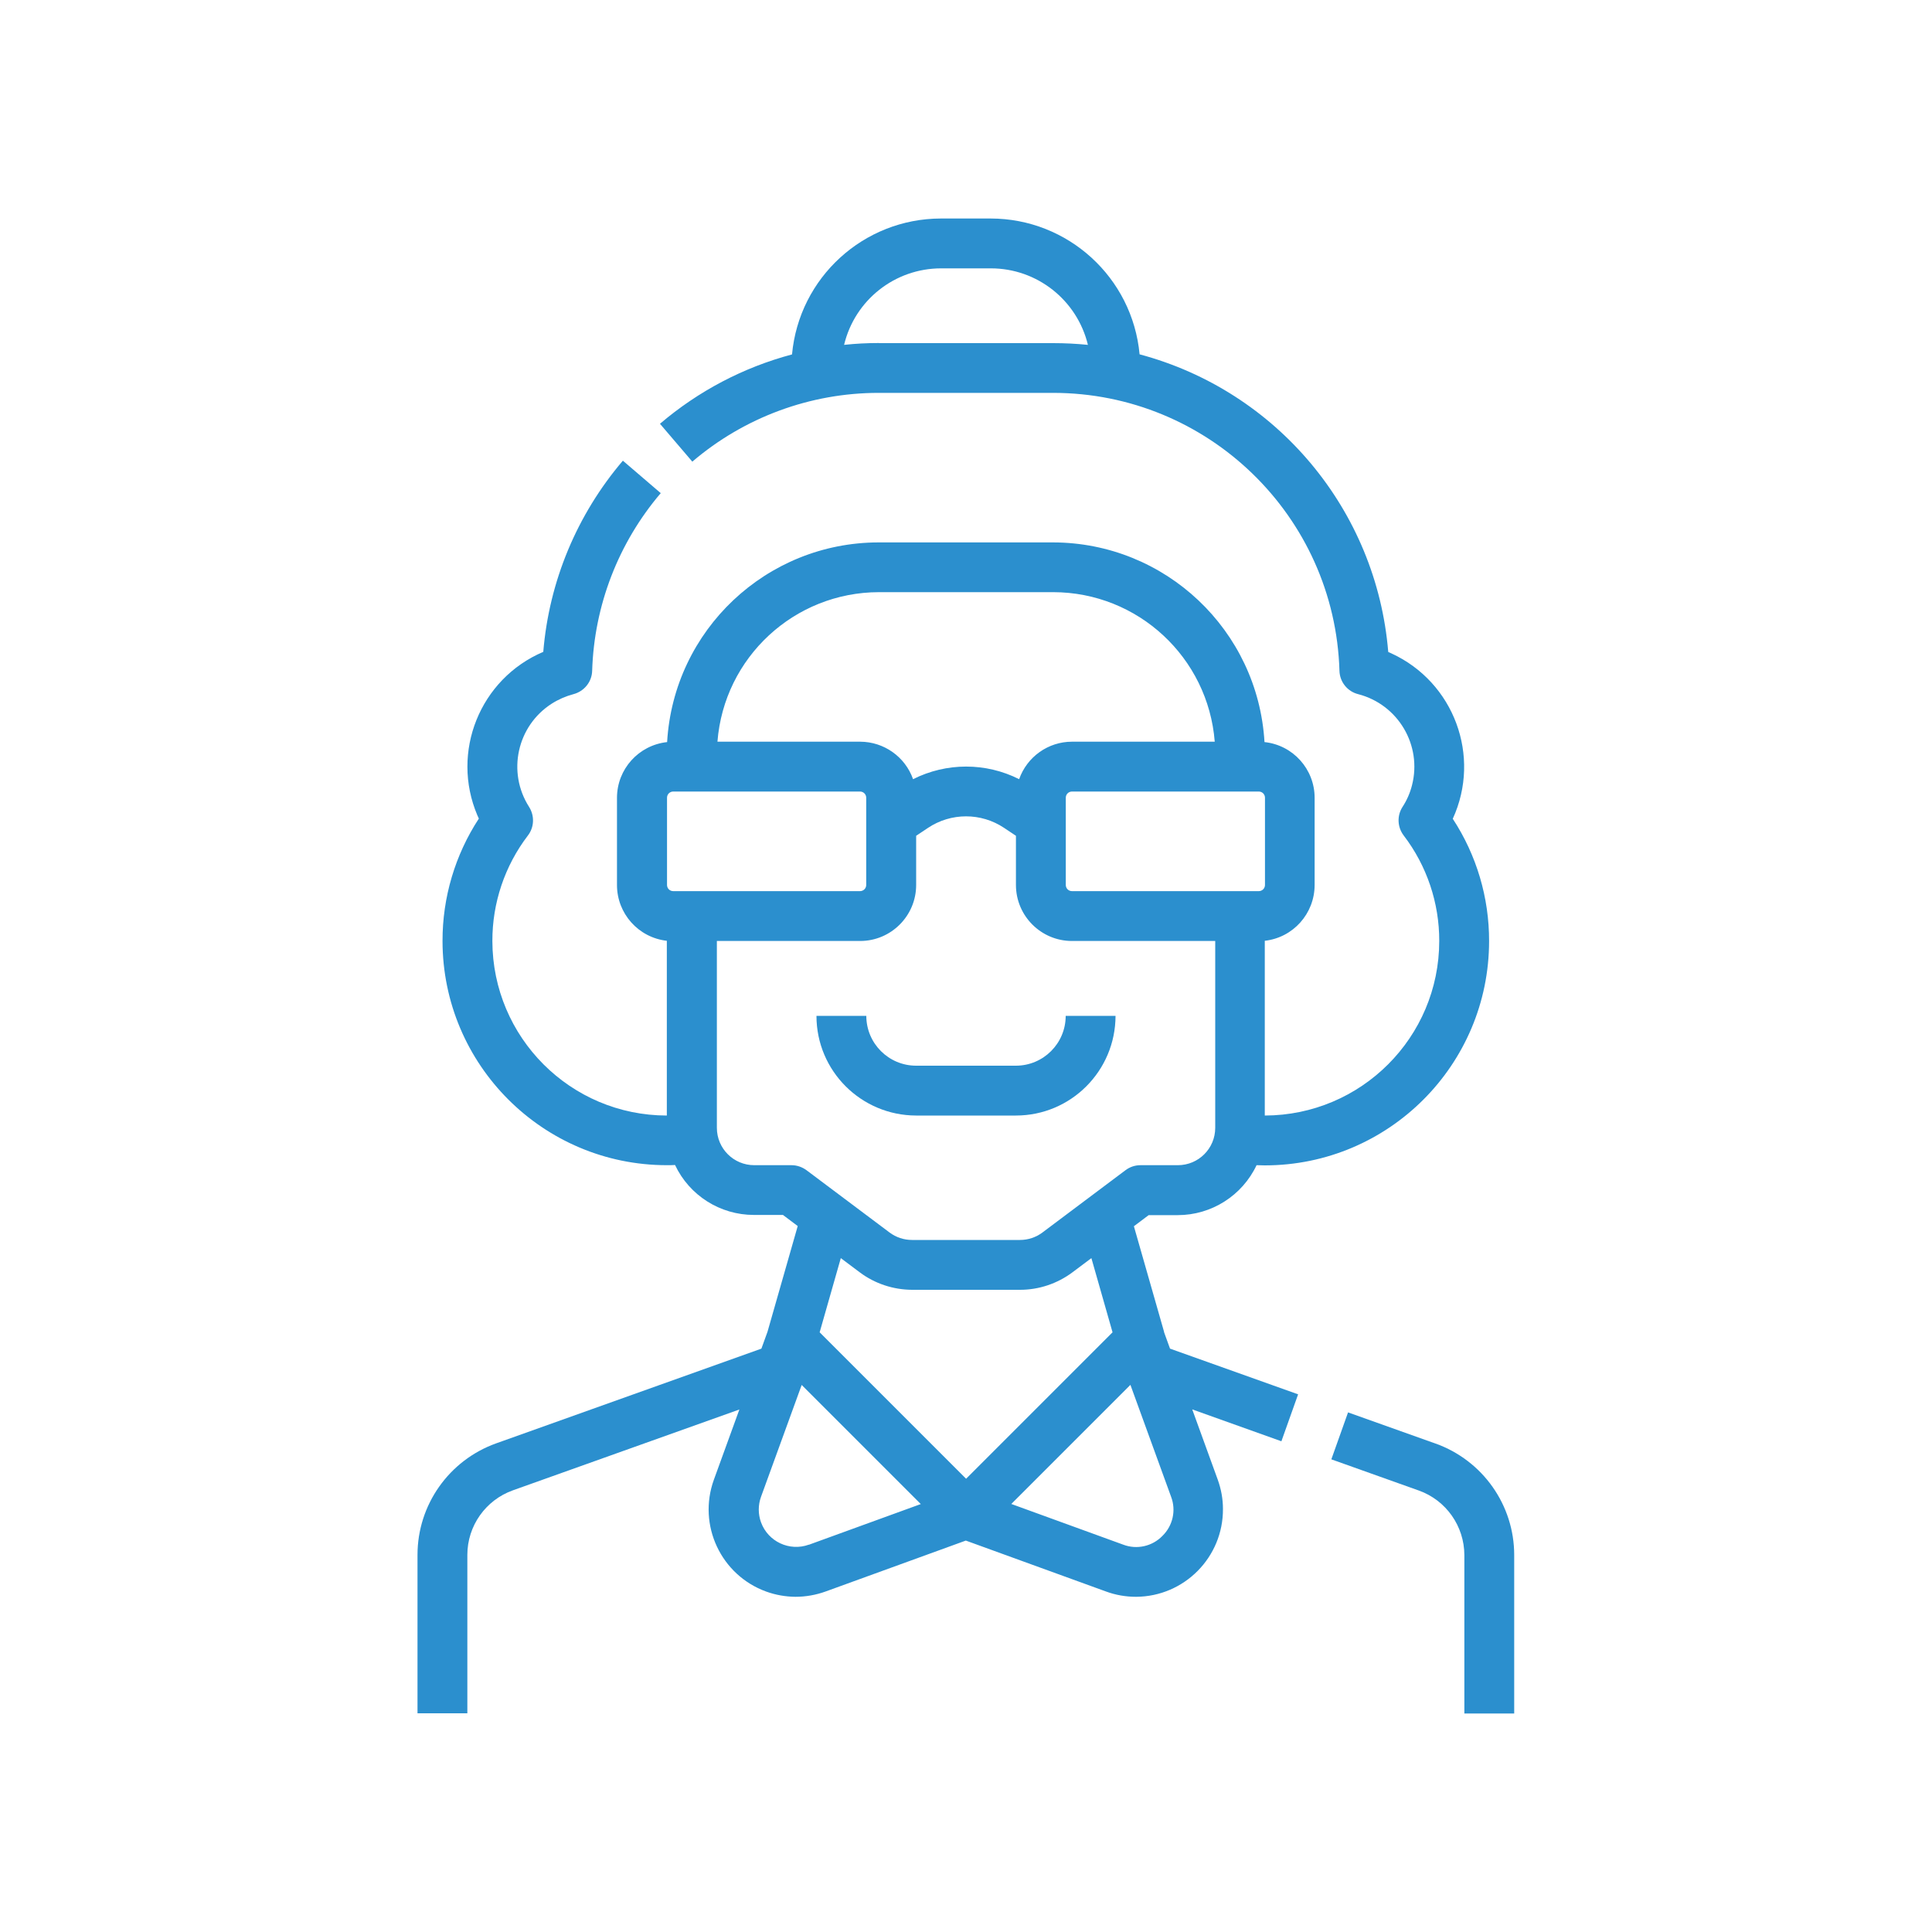
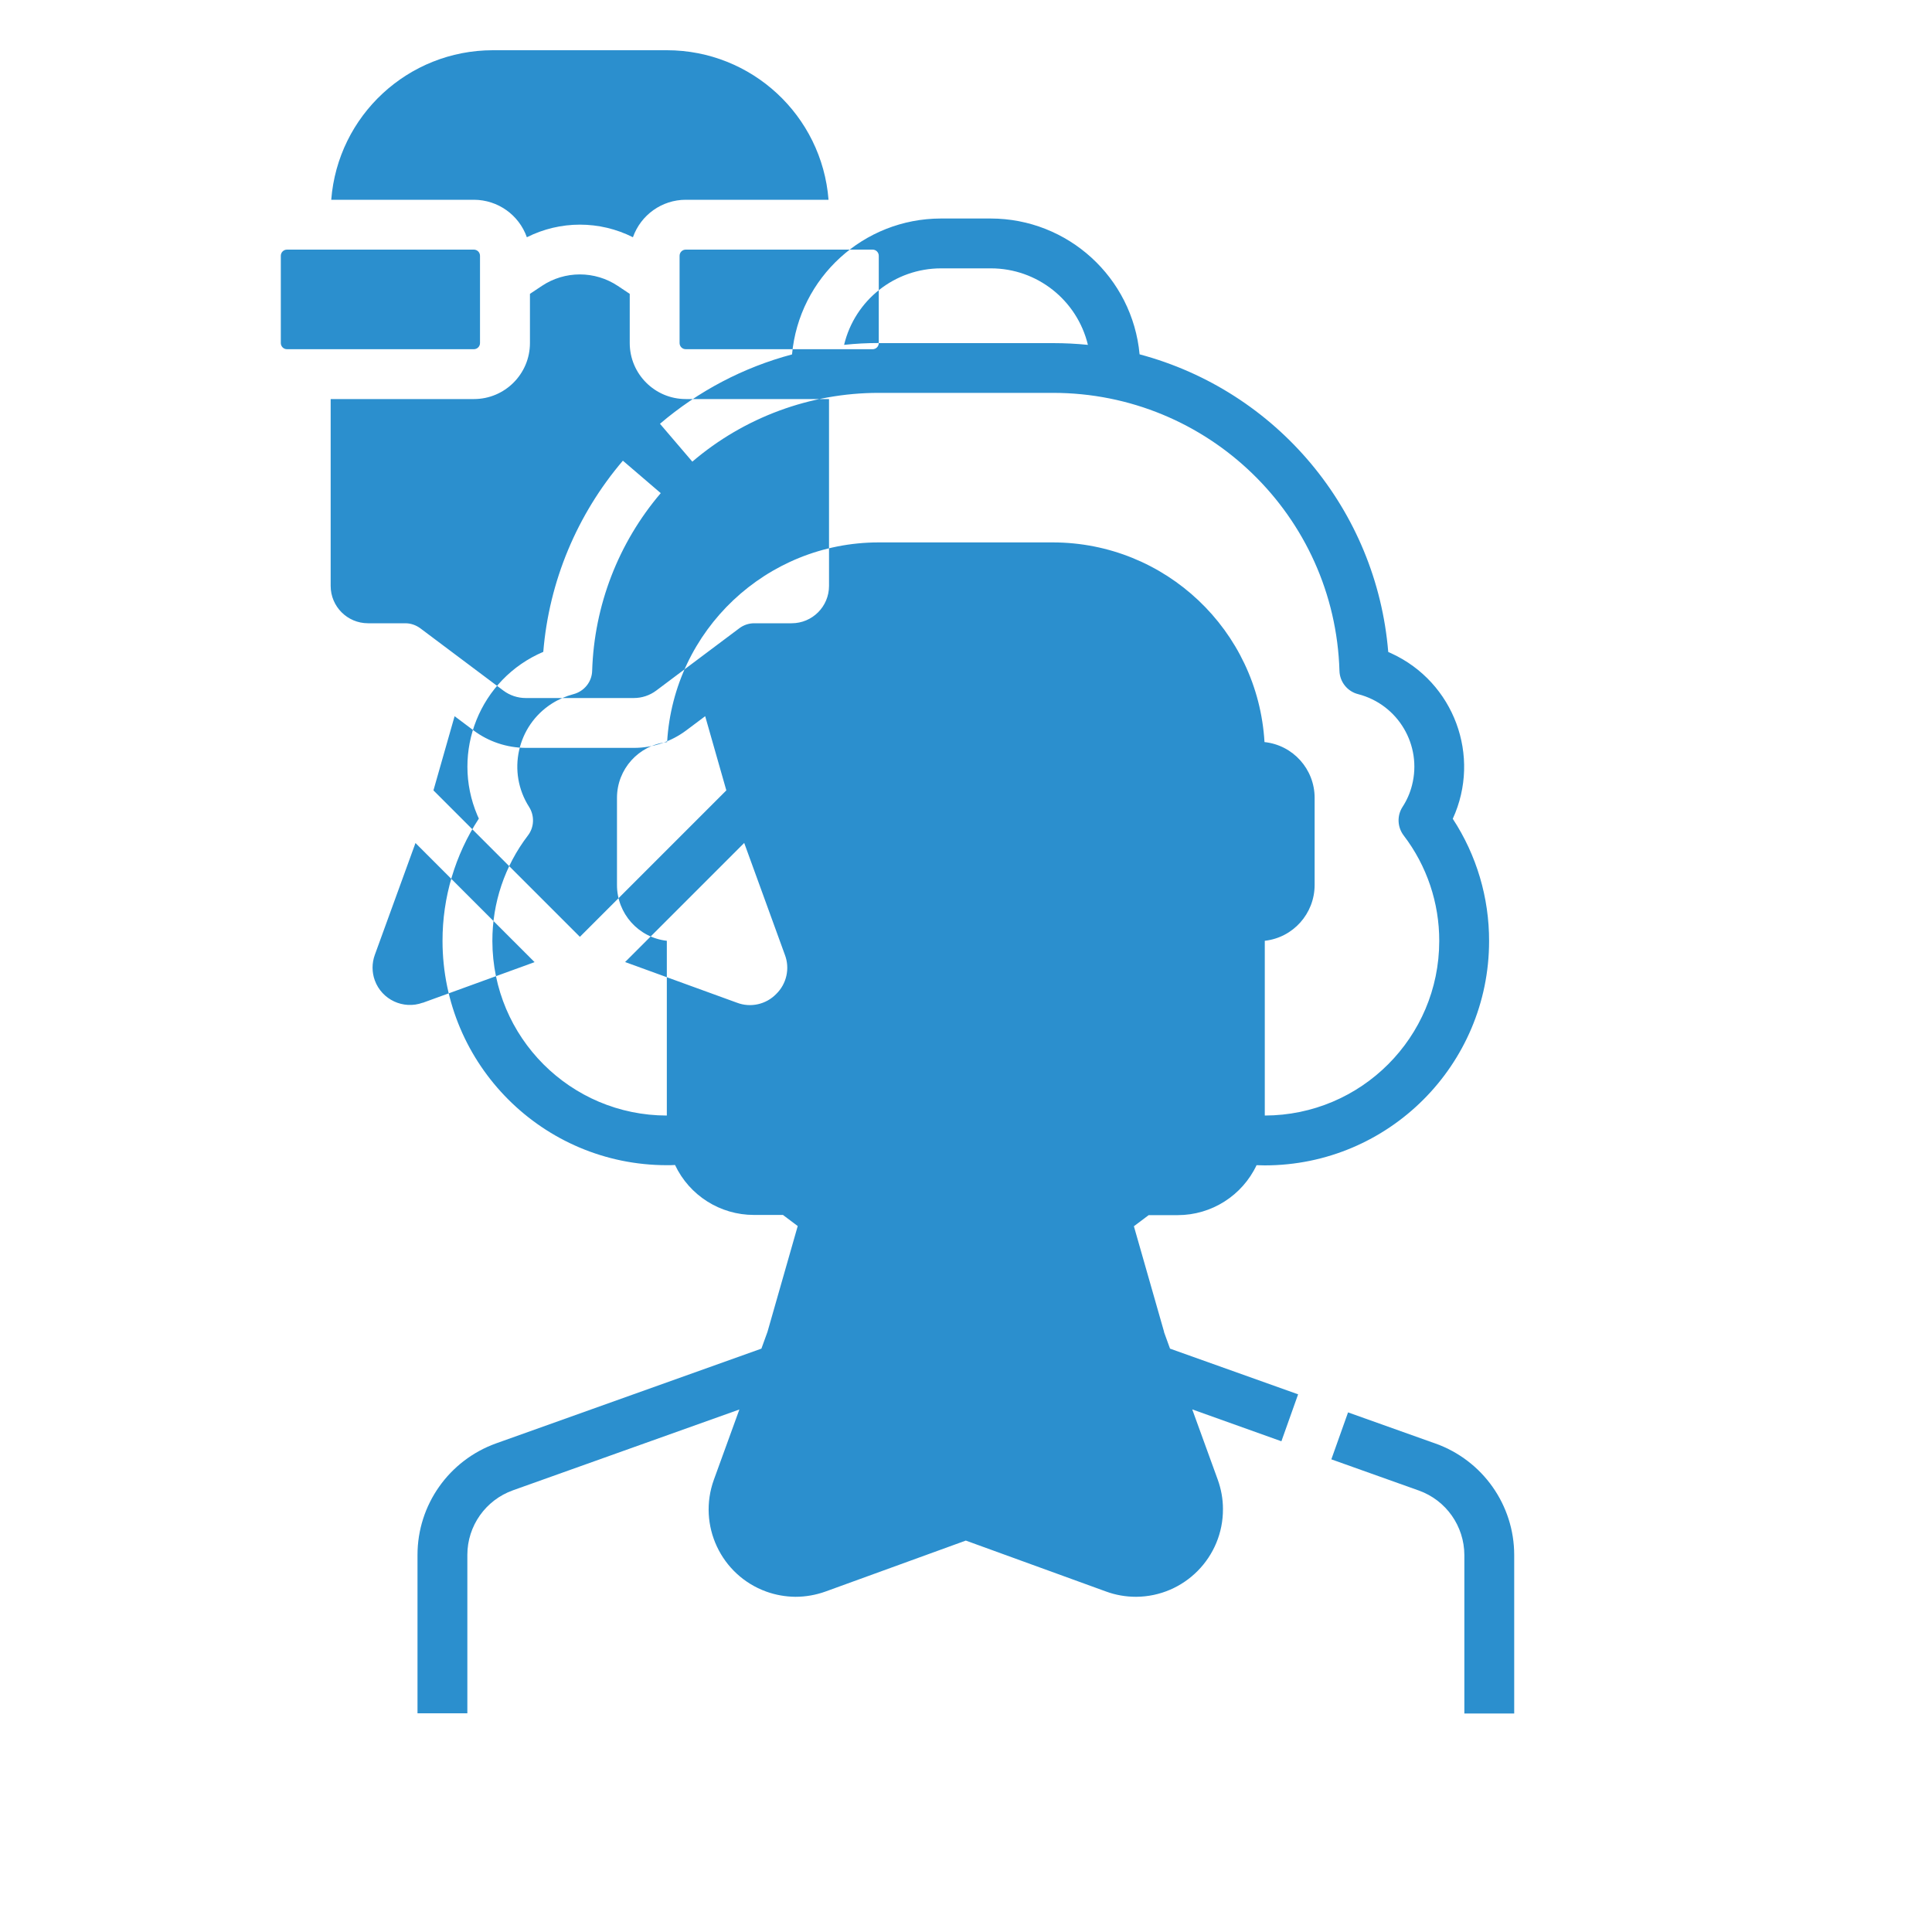
<svg xmlns="http://www.w3.org/2000/svg" id="Layer_2" viewBox="0 0 200 200">
  <defs>
    <style>.cls-1{fill:#2b8fce;}.cls-2{fill:none;}</style>
  </defs>
  <g id="Layer_1-2">
    <g>
      <g>
        <path class="cls-1" d="m148.61,149.44l-9.06-3.23-1.73,4.86,9.06,3.23c2.82,1.01,4.7,3.68,4.71,6.68v16.4h5.16v-16.4c0-5.18-3.26-9.79-8.13-11.54Z" />
-         <path class="cls-1" d="m94.84,115.48h10.32c5.7,0,10.31-4.62,10.32-10.32h-5.16c0,2.85-2.31,5.16-5.16,5.16h-10.32c-2.85,0-5.16-2.31-5.16-5.16h-5.16c0,5.7,4.62,10.31,10.32,10.32Z" />
-         <path class="cls-1" d="m120.51,137.89l-3.13-10.95,1.53-1.15h3.01c3.49,0,6.67-2.02,8.16-5.17.29.01.58.02.86.02,12.81-.01,23.2-10.4,23.21-23.21.01-4.5-1.29-8.9-3.76-12.67,2.97-6.48.13-14.14-6.35-17.12-.11-.05-.22-.1-.33-.15-1.21-14.68-11.51-27.01-25.74-30.81-.74-7.96-7.42-14.05-15.41-14.06h-5.16c-8,.01-14.68,6.11-15.41,14.07-5.04,1.34-9.71,3.8-13.67,7.18l3.35,3.92c5.37-4.59,12.21-7.12,19.28-7.12h18.06c16.03,0,29.17,12.74,29.65,28.77.03,1.15.82,2.14,1.94,2.42,4.14,1.07,6.63,5.29,5.57,9.43-.2.79-.53,1.55-.98,2.24-.59.91-.54,2.09.12,2.96,2.4,3.14,3.69,6.98,3.68,10.93-.01,9.97-8.09,18.04-18.06,18.06v-18.09c2.94-.33,5.15-2.81,5.16-5.77v-9.03c0-2.97-2.24-5.46-5.19-5.77-.68-11.59-10.27-20.65-21.89-20.67h-18.06c-11.61.01-21.21,9.07-21.89,20.67-2.95.32-5.19,2.8-5.19,5.77v9.03c0,2.95,2.22,5.44,5.16,5.77v18.09c-9.97-.01-18.04-8.09-18.06-18.06-.01-3.95,1.28-7.79,3.68-10.93.66-.86.7-2.04.12-2.96-2.3-3.6-1.25-8.39,2.35-10.69.69-.44,1.45-.77,2.24-.98,1.11-.29,1.91-1.27,1.94-2.42.21-6.76,2.71-13.24,7.1-18.39l-3.92-3.36c-4.75,5.57-7.64,12.49-8.24,19.79-6.56,2.79-9.61,10.37-6.82,16.93.05.11.1.22.15.33-2.46,3.76-3.77,8.17-3.76,12.67.01,12.81,10.4,23.2,23.21,23.21.29,0,.58,0,.86-.02,1.49,3.16,4.67,5.17,8.16,5.17h3.01l1.53,1.15-3.13,10.95-.63,1.74-27.47,9.81c-4.87,1.75-8.13,6.36-8.13,11.54v16.4h5.16v-16.4c0-3,1.89-5.67,4.71-6.68l23.45-8.37-2.64,7.27c-1.7,4.7.73,9.88,5.42,11.58.97.35,1.99.53,3.03.54,1.06,0,2.12-.19,3.12-.55l14.51-5.27,14.51,5.27c1,.37,2.06.55,3.12.55,4.99-.03,9.02-4.1,8.99-9.1,0-1.03-.19-2.06-.54-3.03l-2.64-7.27,9.23,3.3,1.73-4.86-13.26-4.73-.63-1.74Zm-29.54-102.38c-1.2,0-2.4.06-3.59.19,1.11-4.64,5.26-7.92,10.04-7.92h5.16c4.77,0,8.92,3.28,10.04,7.92-1.19-.12-2.39-.18-3.59-.18h-18.06Zm39.98,56.1c0,.36-.29.64-.64.64h-19.34c-.36,0-.64-.29-.64-.64v-9.03c0-.36.29-.64.64-.64h19.34c.36,0,.64.29.64.64v9.03Zm-39.98-30.31h18.06c8.76.01,16.03,6.75,16.72,15.48h-14.78c-2.46,0-4.65,1.56-5.47,3.88-3.45-1.74-7.52-1.74-10.98,0-.82-2.32-3.01-3.87-5.47-3.88h-14.78c.68-8.73,7.96-15.47,16.72-15.48Zm-21.92,21.28c0-.36.29-.64.64-.64h19.34c.36,0,.64.29.64.64v9.03c0,.36-.29.64-.64.64h-19.34c-.36,0-.64-.29-.64-.64v-9.03Zm9.03,38.04c-2.14,0-3.87-1.73-3.87-3.87v-19.34h14.83c3.2,0,5.8-2.6,5.8-5.8v-5.09l1.23-.82c2.38-1.59,5.49-1.59,7.87,0l1.23.82v5.09c0,3.2,2.6,5.8,5.8,5.8h14.83v19.34c0,2.14-1.73,3.87-3.87,3.87h-3.87c-.56,0-1.1.18-1.55.52l-8.6,6.45c-.67.5-1.48.77-2.32.77h-11.18c-.84,0-1.65-.27-2.32-.77l-8.6-6.45c-.45-.33-.99-.52-1.55-.52h-3.87Zm10.92,11.09c1.56,1.17,3.46,1.8,5.42,1.81h11.18c1.95,0,3.85-.64,5.42-1.81l1.96-1.47,2.19,7.68-15.16,15.16-15.16-15.16,2.19-7.68,1.96,1.47Zm-5.26,28.19c-2.01.73-4.23-.31-4.96-2.31-.31-.85-.31-1.79,0-2.64l4.21-11.58,12.33,12.33-11.58,4.21Zm36.59-.9c-1.05,1.08-2.65,1.44-4.06.9l-11.58-4.21,12.33-12.33,4.21,11.58c.54,1.41.18,3.01-.9,4.06h0Z" />
+         <path class="cls-1" d="m120.51,137.89l-3.13-10.95,1.53-1.15h3.01c3.49,0,6.67-2.02,8.16-5.17.29.01.58.02.86.02,12.81-.01,23.2-10.4,23.21-23.21.01-4.5-1.29-8.9-3.76-12.67,2.97-6.48.13-14.14-6.35-17.12-.11-.05-.22-.1-.33-.15-1.21-14.68-11.51-27.01-25.74-30.81-.74-7.96-7.42-14.05-15.41-14.06h-5.16c-8,.01-14.68,6.11-15.41,14.07-5.04,1.34-9.71,3.8-13.67,7.18l3.35,3.92c5.37-4.59,12.21-7.12,19.28-7.12h18.06c16.03,0,29.17,12.74,29.65,28.77.03,1.15.82,2.14,1.94,2.42,4.14,1.07,6.63,5.29,5.57,9.43-.2.79-.53,1.55-.98,2.24-.59.91-.54,2.09.12,2.96,2.4,3.14,3.69,6.98,3.68,10.93-.01,9.97-8.09,18.04-18.06,18.06v-18.09c2.94-.33,5.15-2.81,5.16-5.77v-9.03c0-2.97-2.24-5.46-5.19-5.77-.68-11.59-10.27-20.65-21.89-20.67h-18.06c-11.61.01-21.21,9.07-21.89,20.67-2.95.32-5.19,2.8-5.19,5.77v9.03c0,2.95,2.22,5.44,5.16,5.77v18.09c-9.97-.01-18.04-8.09-18.06-18.06-.01-3.95,1.28-7.79,3.68-10.93.66-.86.7-2.04.12-2.96-2.3-3.6-1.25-8.39,2.35-10.69.69-.44,1.45-.77,2.24-.98,1.11-.29,1.91-1.27,1.94-2.42.21-6.76,2.71-13.24,7.1-18.39l-3.92-3.36c-4.75,5.57-7.64,12.49-8.24,19.79-6.56,2.79-9.61,10.37-6.82,16.93.05.11.1.22.15.33-2.46,3.76-3.77,8.17-3.76,12.67.01,12.81,10.4,23.2,23.21,23.21.29,0,.58,0,.86-.02,1.49,3.16,4.67,5.17,8.16,5.17h3.01l1.53,1.15-3.13,10.95-.63,1.74-27.47,9.81c-4.87,1.75-8.13,6.36-8.13,11.54v16.4h5.16v-16.4c0-3,1.89-5.67,4.71-6.68l23.45-8.37-2.64,7.27c-1.7,4.7.73,9.88,5.42,11.58.97.35,1.99.53,3.03.54,1.06,0,2.12-.19,3.12-.55l14.51-5.27,14.51,5.27c1,.37,2.06.55,3.12.55,4.99-.03,9.02-4.1,8.99-9.1,0-1.03-.19-2.06-.54-3.03l-2.64-7.27,9.23,3.3,1.73-4.86-13.26-4.73-.63-1.74Zm-29.54-102.38c-1.2,0-2.4.06-3.59.19,1.11-4.64,5.26-7.92,10.04-7.92h5.16c4.77,0,8.92,3.28,10.04,7.92-1.19-.12-2.39-.18-3.59-.18h-18.06Zc0,.36-.29.64-.64.64h-19.34c-.36,0-.64-.29-.64-.64v-9.03c0-.36.29-.64.64-.64h19.34c.36,0,.64.29.64.64v9.03Zm-39.98-30.31h18.06c8.76.01,16.03,6.75,16.72,15.48h-14.78c-2.46,0-4.65,1.56-5.47,3.88-3.45-1.74-7.52-1.74-10.98,0-.82-2.32-3.01-3.87-5.47-3.88h-14.78c.68-8.73,7.96-15.47,16.72-15.48Zm-21.92,21.28c0-.36.29-.64.64-.64h19.34c.36,0,.64.29.64.64v9.03c0,.36-.29.64-.64.64h-19.34c-.36,0-.64-.29-.64-.64v-9.03Zm9.03,38.04c-2.14,0-3.87-1.73-3.87-3.87v-19.34h14.83c3.2,0,5.8-2.6,5.8-5.8v-5.09l1.23-.82c2.38-1.59,5.49-1.59,7.87,0l1.23.82v5.09c0,3.2,2.6,5.8,5.8,5.8h14.83v19.34c0,2.14-1.73,3.87-3.87,3.87h-3.87c-.56,0-1.1.18-1.55.52l-8.6,6.45c-.67.5-1.48.77-2.32.77h-11.18c-.84,0-1.65-.27-2.32-.77l-8.6-6.45c-.45-.33-.99-.52-1.55-.52h-3.87Zm10.92,11.09c1.56,1.17,3.46,1.8,5.42,1.81h11.18c1.95,0,3.85-.64,5.42-1.81l1.96-1.47,2.19,7.68-15.16,15.16-15.16-15.16,2.19-7.68,1.96,1.47Zm-5.26,28.19c-2.01.73-4.23-.31-4.96-2.31-.31-.85-.31-1.79,0-2.64l4.21-11.58,12.33,12.33-11.58,4.21Zm36.59-.9c-1.05,1.08-2.65,1.44-4.06.9l-11.58-4.21,12.33-12.33,4.21,11.58c.54,1.41.18,3.01-.9,4.06h0Z" />
      </g>
-       <rect class="cls-2" width="200" height="200" />
    </g>
  </g>
</svg>